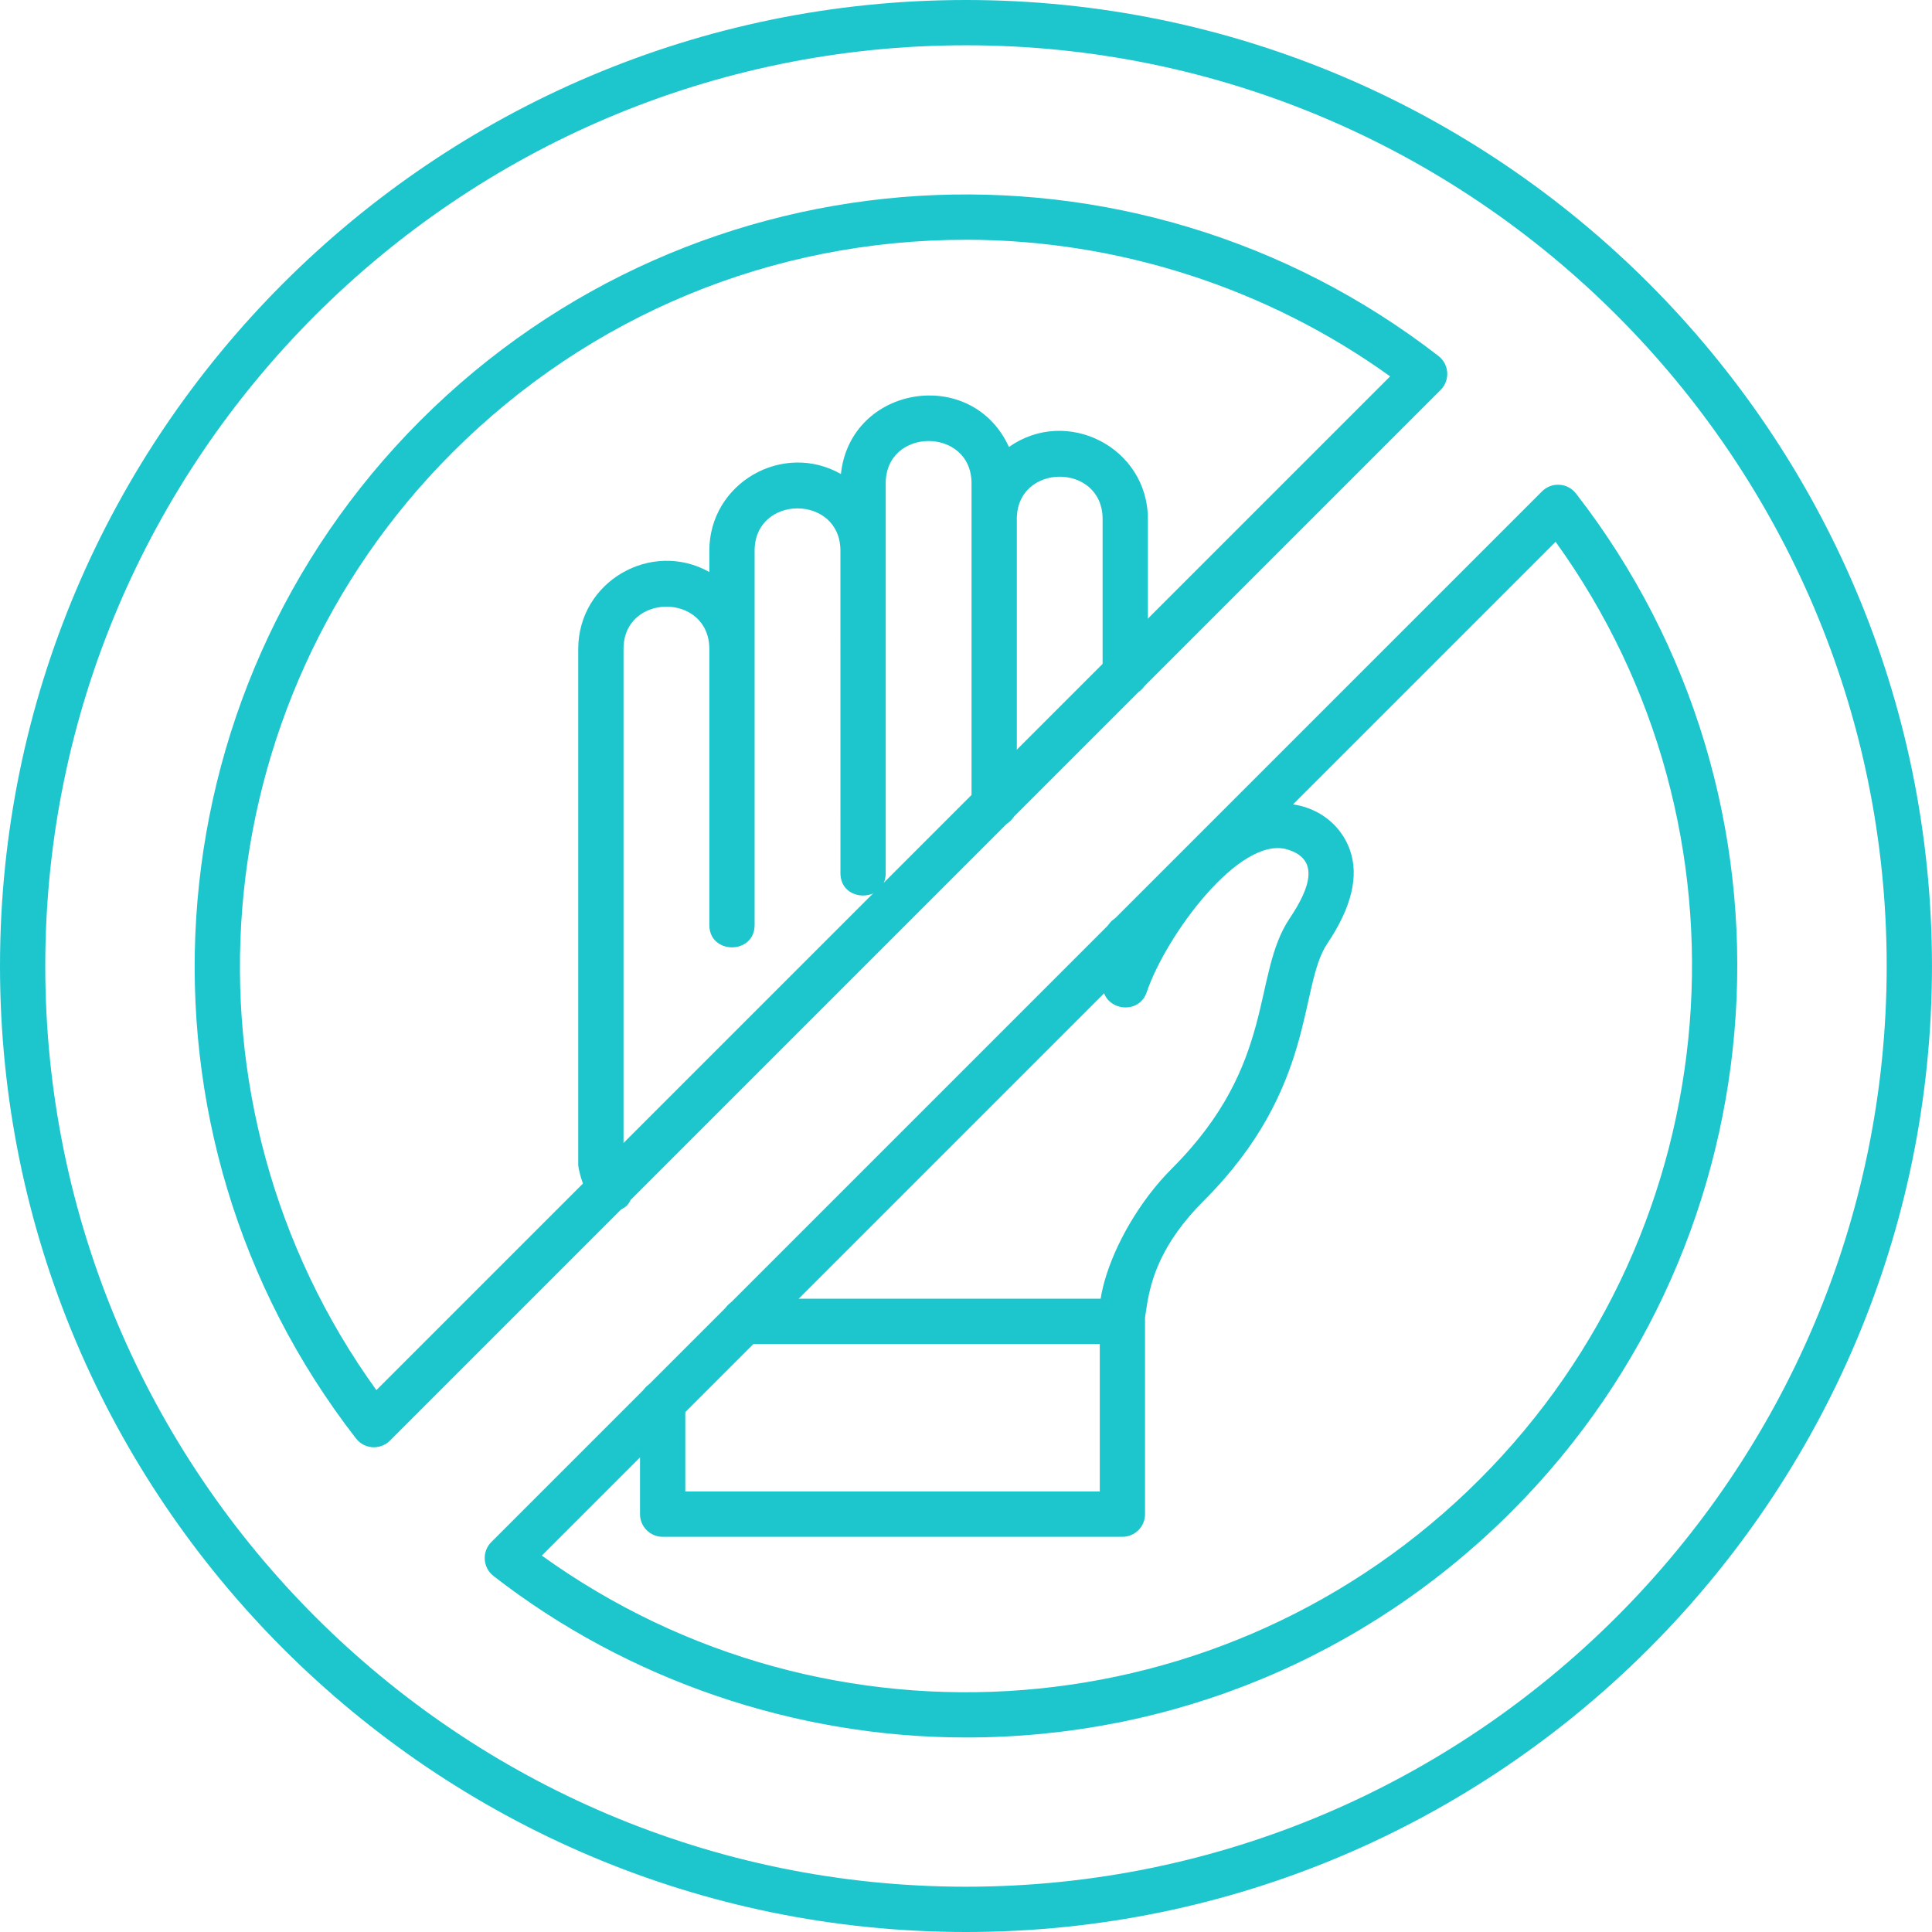
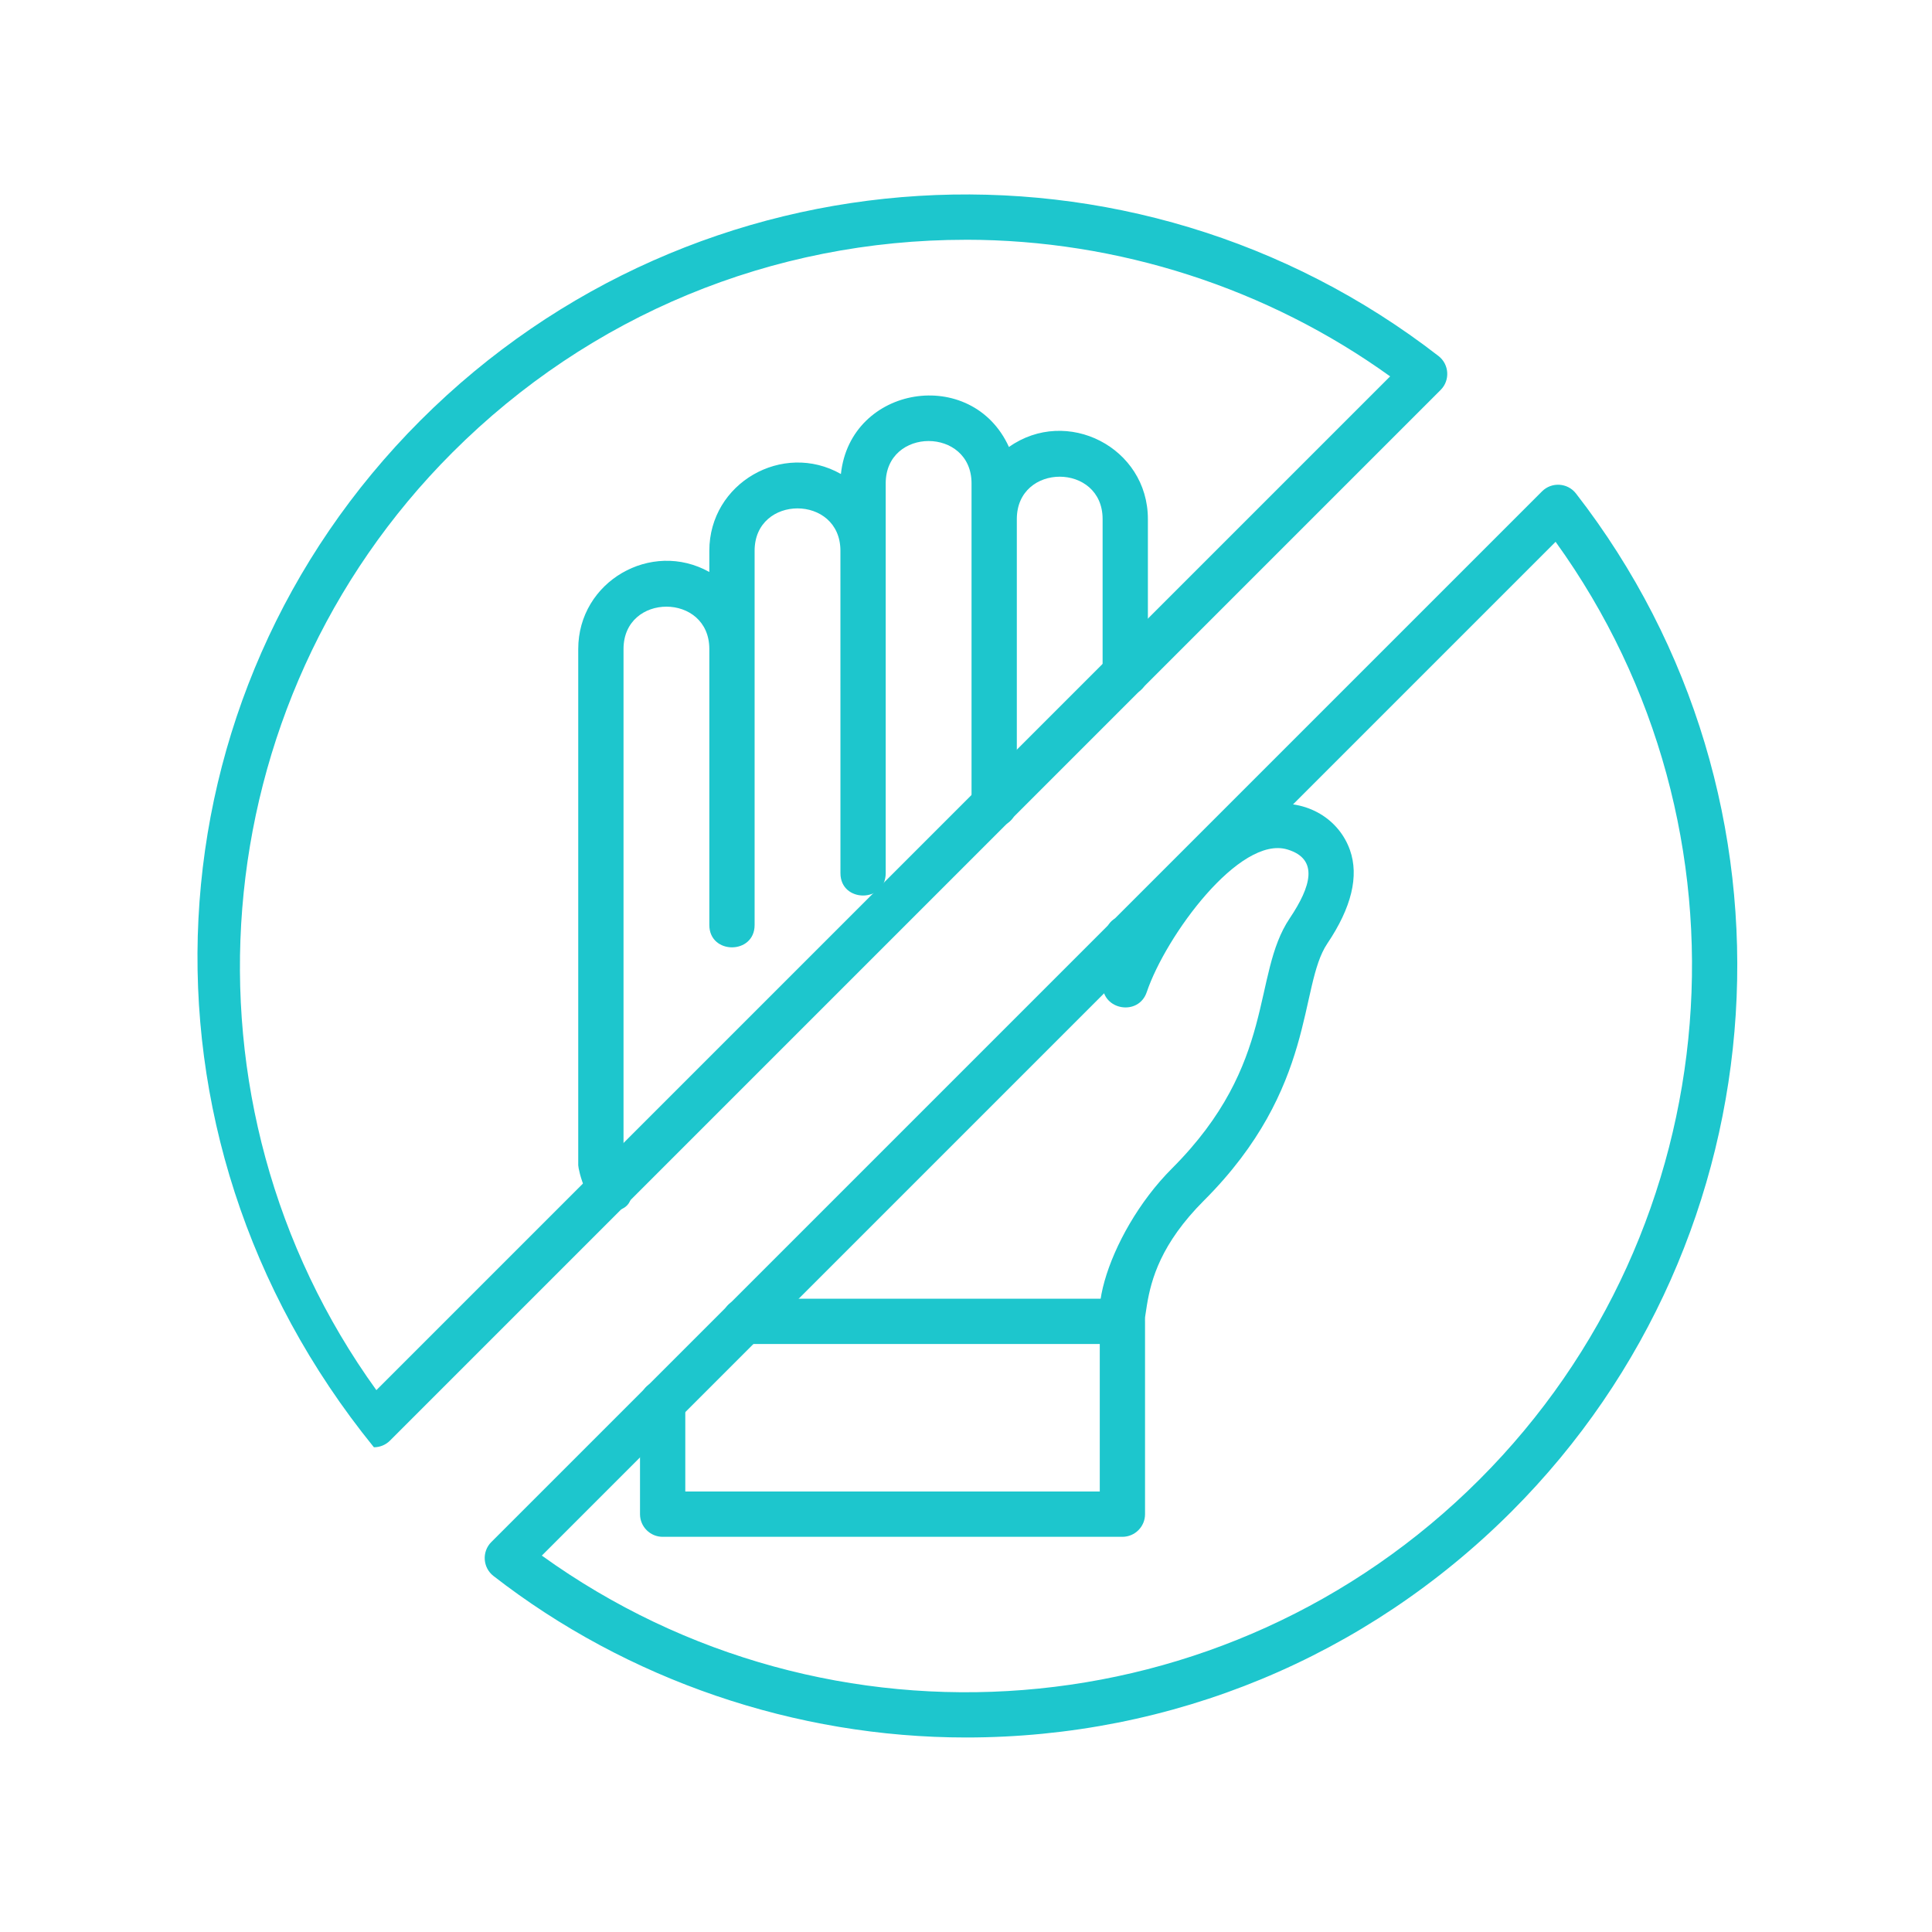
<svg xmlns="http://www.w3.org/2000/svg" width="75" height="75" viewBox="0 0 75 75" fill="none">
  <path fill-rule="evenodd" clip-rule="evenodd" d="M43.571 52.17C41.726 52.17 42.933 47.921 45.496 45.359C49.587 41.268 48.575 37.867 50.067 35.648C50.895 34.415 51.203 33.353 49.985 32.979C48.126 32.406 45.251 36.337 44.516 38.515C44.199 39.451 42.803 39.222 42.803 38.234C42.803 37.45 42.5 35.157 43.966 35.663C47.568 29.732 51.574 30.652 52.405 32.999C52.762 34.01 52.467 35.231 51.526 36.629C50.404 38.298 51.132 42.21 46.739 46.603C43.382 49.958 45.252 52.17 43.571 52.17V52.17ZM23.685 47.014C22.784 47.014 22.447 45.381 22.447 45.235V25.195C22.447 22.572 25.281 20.943 27.536 22.205V21.38C27.536 18.749 30.387 17.12 32.644 18.401C33.01 14.957 37.729 14.19 39.167 17.352C41.413 15.765 44.561 17.37 44.561 20.15V26.137C44.561 27.294 42.803 27.294 42.803 26.137V20.15C42.803 17.958 39.473 17.957 39.473 20.15V31.239C39.473 32.396 37.715 32.396 37.715 31.239L37.715 18.765C37.715 16.573 34.383 16.572 34.383 18.765V33.896C34.383 35.053 32.626 35.053 32.626 33.896L32.625 21.38C32.625 19.188 29.294 19.187 29.294 21.38V35.908C29.294 37.065 27.536 37.065 27.536 35.908V25.195C27.536 23.002 24.205 23.003 24.205 25.195V45.066C24.206 45.069 25.21 47.014 23.685 47.014V47.014Z" fill="#1DC6CD" />
  <path fill-rule="evenodd" clip-rule="evenodd" d="M43.572 59.659H25.724C25.239 59.659 24.845 59.264 24.845 58.78V54.454C24.845 53.297 26.603 53.298 26.603 54.454V57.9H42.693V52.174H28.883C27.726 52.174 27.726 50.416 28.883 50.416H43.571C44.056 50.416 44.45 50.811 44.45 51.295V58.78C44.451 59.265 44.056 59.659 43.571 59.659L43.572 59.659Z" fill="#1DC6CD" />
-   <path fill-rule="evenodd" clip-rule="evenodd" d="M37.499 75C16.822 75 0 58.177 0 37.5C0 16.823 16.822 0 37.499 0C58.177 0 74.999 16.823 74.999 37.5C74.999 58.178 58.177 75 37.499 75ZM37.499 1.758C17.791 1.758 1.757 17.792 1.757 37.5C1.757 57.208 17.791 73.242 37.499 73.242C57.208 73.242 73.241 57.208 73.241 37.5C73.241 17.792 57.207 1.758 37.499 1.758Z" fill="#1DC6CD" />
-   <path fill-rule="evenodd" clip-rule="evenodd" d="M37.5 67.449C30.885 67.449 24.354 65.221 19.155 61.178C18.739 60.854 18.7 60.235 19.073 59.862L59.862 19.074C60.235 18.701 60.854 18.74 61.178 19.156C70.403 31.035 69.328 48.027 58.677 58.678C53.021 64.334 45.499 67.449 37.5 67.449ZM21.034 60.388C32.178 68.412 47.608 67.26 57.433 57.434C67.223 47.644 68.419 32.167 60.388 21.033L21.034 60.388ZM14.515 56.183C14.243 56.183 13.987 56.057 13.821 55.843C4.595 43.964 5.67 26.974 16.321 16.322C27.044 5.6 43.987 4.633 55.843 13.821C56.26 14.144 56.299 14.764 55.926 15.137L15.137 55.926C14.972 56.091 14.747 56.183 14.515 56.183ZM37.499 9.308C29.969 9.308 22.889 12.24 17.564 17.564C7.774 27.354 6.579 42.833 14.611 53.965L53.965 14.611C49.206 11.185 43.397 9.307 37.499 9.307L37.499 9.308Z" fill="#1DC6CD" />
+   <path fill-rule="evenodd" clip-rule="evenodd" d="M37.5 67.449C30.885 67.449 24.354 65.221 19.155 61.178C18.739 60.854 18.7 60.235 19.073 59.862L59.862 19.074C60.235 18.701 60.854 18.74 61.178 19.156C70.403 31.035 69.328 48.027 58.677 58.678C53.021 64.334 45.499 67.449 37.5 67.449ZM21.034 60.388C32.178 68.412 47.608 67.26 57.433 57.434C67.223 47.644 68.419 32.167 60.388 21.033L21.034 60.388ZM14.515 56.183C4.595 43.964 5.67 26.974 16.321 16.322C27.044 5.6 43.987 4.633 55.843 13.821C56.26 14.144 56.299 14.764 55.926 15.137L15.137 55.926C14.972 56.091 14.747 56.183 14.515 56.183ZM37.499 9.308C29.969 9.308 22.889 12.24 17.564 17.564C7.774 27.354 6.579 42.833 14.611 53.965L53.965 14.611C49.206 11.185 43.397 9.307 37.499 9.307L37.499 9.308Z" fill="#1DC6CD" />
</svg>